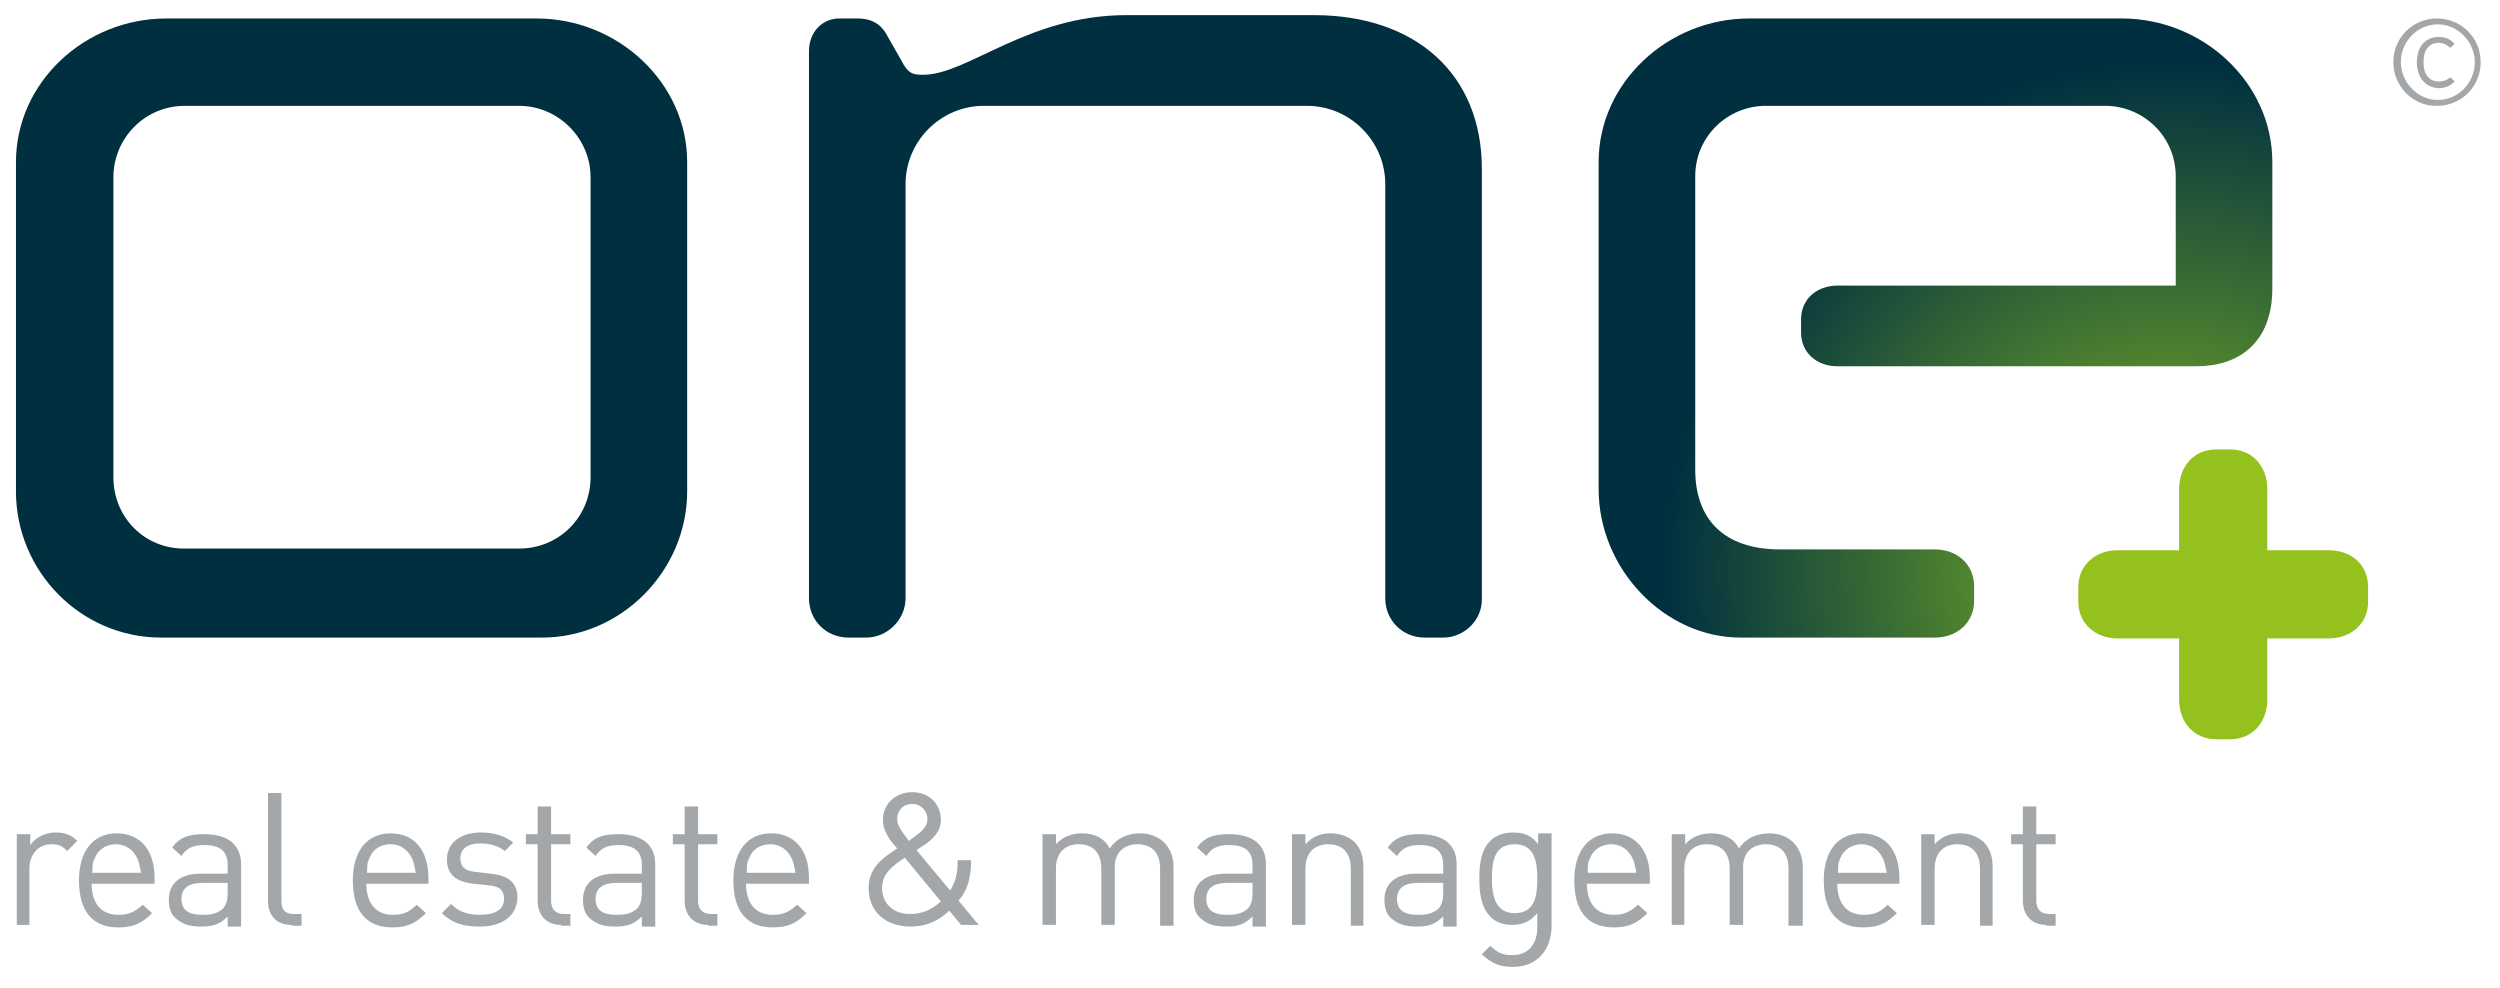
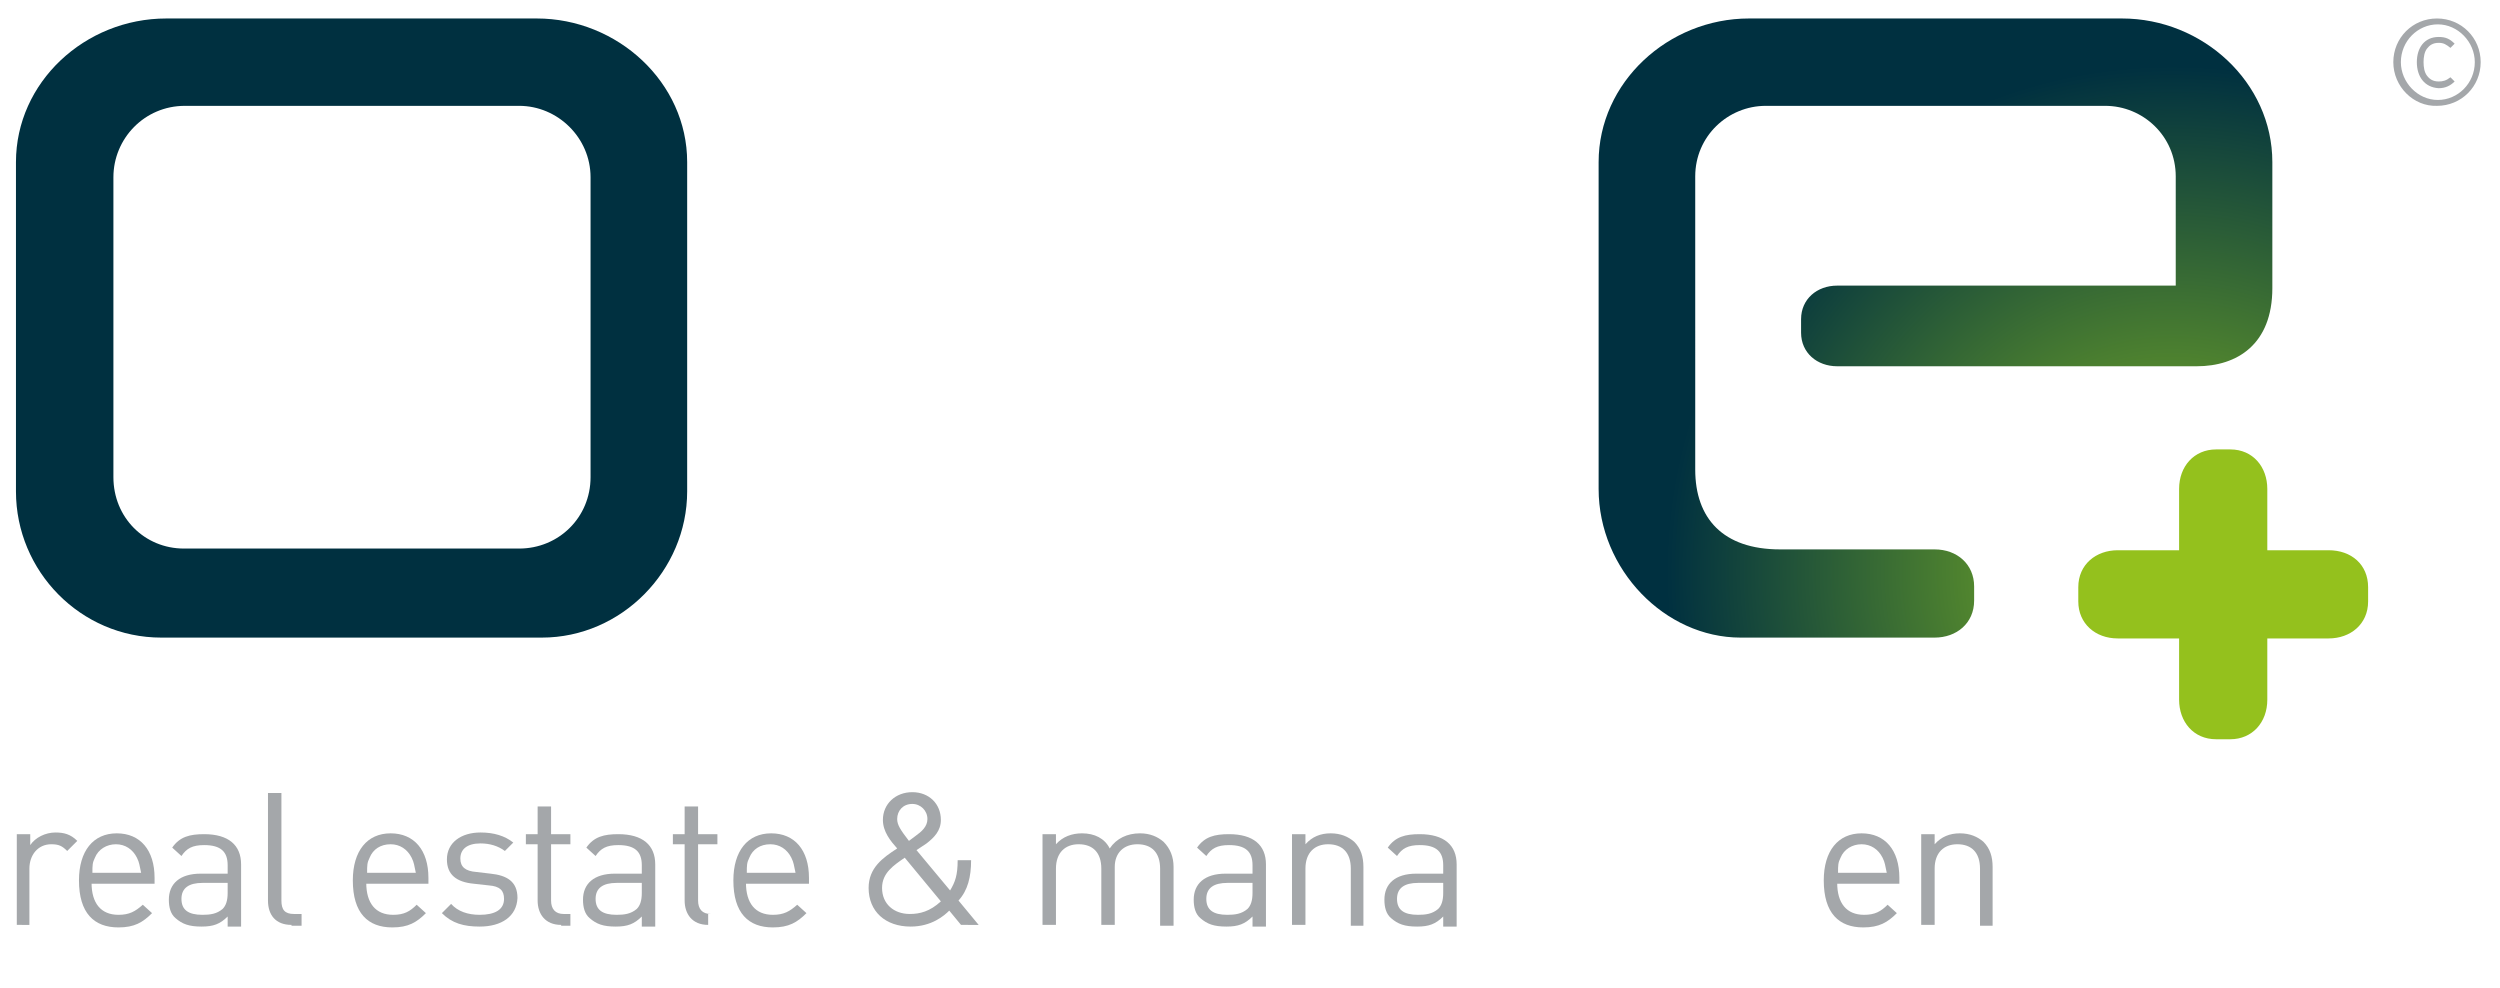
<svg xmlns="http://www.w3.org/2000/svg" version="1.1" x="0px" y="0px" viewBox="0 0 297.6 117.6" style="enable-background:new 0 0 297.6 117.6;" xml:space="preserve">
  <style type="text/css"> .st0{fill:#A4A7AA;} .st1{fill:url(#SVGID_1_);} .st2{fill:url(#SVGID_00000164473168488301756640000002620849415108974259_);} .st3{fill:url(#SVGID_00000104682585888429150110000006504529687070444969_);} .st4{fill:#94C11D;} </style>
  <g id="Layer_1"> </g>
  <g id="Layer_3"> </g>
  <g id="Layer_5"> </g>
  <g id="Layer_6">
    <g>
      <g>
        <path class="st0" d="M284.9,7.4c0-2.9,2.3-5.2,5.2-5.2c2.9,0,5.2,2.3,5.2,5.2c0,2.9-2.3,5.2-5.2,5.2 C287.3,12.7,284.9,10.3,284.9,7.4z M294.6,7.4c0-2.4-2-4.5-4.4-4.5c-2.4,0-4.4,2-4.4,4.5c0,2.4,2,4.5,4.4,4.5 C292.6,11.9,294.6,9.9,294.6,7.4z M287.7,7.4c0-1.7,0.9-3,2.6-3c0.8,0,1.3,0.2,1.9,0.8l-0.5,0.5c-0.5-0.4-0.8-0.6-1.4-0.6 c-0.7,0-1.1,0.3-1.4,0.7c-0.3,0.4-0.4,1-0.4,1.6s0.1,1.2,0.4,1.6c0.3,0.4,0.7,0.7,1.4,0.7c0.5,0,0.9-0.1,1.4-0.5l0.5,0.5 c-0.5,0.5-1.1,0.8-1.9,0.8C288.6,10.4,287.7,9.1,287.7,7.4z" />
      </g>
    </g>
    <radialGradient id="SVGID_1_" cx="258.54" cy="68.035" r="60.216" gradientUnits="userSpaceOnUse">
      <stop offset="0" style="stop-color:#85BC23" />
      <stop offset="1" style="stop-color:#003040" />
    </radialGradient>
    <path class="st1" d="M64.5,75.9H19.2c-9.6,0-17.3-7.9-17.3-17.4V19.3c0-9.5,8.2-17.1,17.9-17.1h44.1c9.6,0,17.9,7.6,17.9,17.1v39.2 C81.8,67.9,74,75.9,64.5,75.9z M70.3,21.1c0-4.7-3.9-8.5-8.5-8.5H22c-4.8,0-8.5,3.9-8.5,8.5v35.7c0,4.8,3.7,8.5,8.4,8.5h39.9 c4.7,0,8.5-3.7,8.5-8.5V21.1z" />
    <radialGradient id="SVGID_00000174566581635009263800000018224631090682391945_" cx="258.54" cy="68.035" r="60.216" gradientUnits="userSpaceOnUse">
      <stop offset="0" style="stop-color:#85BC23" />
      <stop offset="1" style="stop-color:#003040" />
    </radialGradient>
-     <path style="fill:url(#SVGID_00000174566581635009263800000018224631090682391945_);" d="M171.8,75.9h-2.2c-2.6,0-4.7-2-4.7-4.7 V21.9c0-5.1-4.2-9.3-9.3-9.3h-38.5c-5.1,0-9.3,4.2-9.3,9.3v49.3c0,2.6-2.2,4.7-4.7,4.7H101c-2.6,0-4.7-2-4.7-4.7V6.1 c0-2.3,1.6-3.9,3.6-3.9h2.2c2.2,0,3.1,1.2,3.6,2.2l1.6,2.8c0.8,1.6,1.4,1.7,2.6,1.7c5.3,0,12.4-7.1,24.2-7.1h22.3 c12.1,0,20,7,20,18.3v51.1C176.5,73.8,174.3,75.9,171.8,75.9z" />
    <g>
      <path class="st0" d="M8,101.3c-0.6-0.6-1-0.8-1.9-0.8c-1.6,0-2.6,1.3-2.6,2.9v6.7H2V99.3h1.6v1.3c0.6-0.9,1.8-1.5,3-1.5 c1,0,1.8,0.2,2.6,1L8,101.3z" />
      <path class="st0" d="M10.9,105.1c0,2.4,1.1,3.8,3.2,3.8c1.3,0,2-0.4,2.9-1.2l1.1,1c-1.1,1.1-2.1,1.7-4,1.7c-2.9,0-4.7-1.7-4.7-5.6 c0-3.5,1.7-5.6,4.5-5.6c2.8,0,4.5,2,4.5,5.3v0.7H10.9z M16.3,102.1c-0.5-1-1.4-1.6-2.5-1.6s-2.1,0.6-2.5,1.6 c-0.3,0.6-0.3,0.9-0.3,1.8h5.8C16.6,103,16.6,102.7,16.3,102.1z" />
      <path class="st0" d="M27.1,110.1v-1c-0.9,0.9-1.7,1.2-3.1,1.2c-1.5,0-2.3-0.3-3.1-1c-0.6-0.5-0.8-1.3-0.8-2.2 c0-1.9,1.3-3.1,3.8-3.1h3.2v-1c0-1.6-0.8-2.4-2.8-2.4c-1.4,0-2.1,0.4-2.7,1.3l-1.1-1c0.9-1.3,2.1-1.6,3.8-1.6 c2.9,0,4.4,1.3,4.4,3.6v7.4H27.1z M27.1,105.1h-3c-1.6,0-2.5,0.6-2.5,1.9c0,1.3,0.8,1.9,2.5,1.9c0.9,0,1.7-0.1,2.4-0.7 c0.4-0.4,0.6-1,0.6-1.9V105.1z" />
      <path class="st0" d="M34.7,110.1c-1.9,0-2.8-1.2-2.8-2.9V94.4h1.6v12.8c0,1.1,0.4,1.6,1.5,1.6h0.9v1.4H34.7z" />
      <path class="st0" d="M43.6,105.1c0,2.4,1.1,3.8,3.2,3.8c1.3,0,2-0.4,2.8-1.2l1.1,1c-1.1,1.1-2.1,1.7-4,1.7c-2.9,0-4.7-1.7-4.7-5.6 c0-3.5,1.7-5.6,4.5-5.6c2.8,0,4.5,2,4.5,5.3v0.7H43.6z M49,102.1c-0.5-1-1.4-1.6-2.5-1.6c-1.2,0-2.1,0.6-2.5,1.6 c-0.3,0.6-0.3,0.9-0.3,1.8h5.8C49.3,103,49.3,102.7,49,102.1z" />
      <path class="st0" d="M57.1,110.3c-1.9,0-3.3-0.4-4.5-1.6l1.1-1.1c0.8,0.9,2,1.3,3.4,1.3c1.8,0,2.9-0.6,2.9-1.9 c0-1-0.5-1.5-1.8-1.6l-1.8-0.2c-2.1-0.2-3.2-1.1-3.2-2.9c0-2,1.7-3.2,4-3.2c1.6,0,2.9,0.4,3.9,1.2l-1,1c-0.8-0.6-1.8-0.9-2.9-0.9 c-1.6,0-2.4,0.7-2.4,1.8c0,1,0.6,1.5,1.9,1.6l1.7,0.2c1.9,0.2,3.2,0.9,3.2,2.9C61.5,109.1,59.7,110.3,57.1,110.3z" />
      <path class="st0" d="M66.8,110.1c-1.9,0-2.8-1.3-2.8-2.9v-6.7h-1.4v-1.2H64v-3.3h1.6v3.3h2.3v1.2h-2.3v6.7c0,1,0.5,1.6,1.5,1.6 h0.8v1.4H66.8z" />
      <path class="st0" d="M76.4,110.1v-1c-0.9,0.9-1.7,1.2-3.1,1.2c-1.5,0-2.3-0.3-3.1-1c-0.6-0.5-0.8-1.3-0.8-2.2 c0-1.9,1.3-3.1,3.8-3.1h3.2v-1c0-1.6-0.8-2.4-2.8-2.4c-1.4,0-2.1,0.4-2.7,1.3l-1.1-1c0.9-1.3,2.1-1.6,3.8-1.6 c2.9,0,4.4,1.3,4.4,3.6v7.4H76.4z M76.4,105.1h-3c-1.6,0-2.5,0.6-2.5,1.9c0,1.3,0.8,1.9,2.5,1.9c0.9,0,1.7-0.1,2.4-0.7 c0.4-0.4,0.6-1,0.6-1.9V105.1z" />
-       <path class="st0" d="M84.3,110.1c-1.9,0-2.8-1.3-2.8-2.9v-6.7h-1.4v-1.2h1.4v-3.3h1.6v3.3h2.3v1.2h-2.3v6.7c0,1,0.5,1.6,1.5,1.6 h0.8v1.4H84.3z" />
+       <path class="st0" d="M84.3,110.1c-1.9,0-2.8-1.3-2.8-2.9v-6.7h-1.4v-1.2h1.4v-3.3h1.6v3.3h2.3v1.2h-2.3v6.7c0,1,0.5,1.6,1.5,1.6 h0.8H84.3z" />
      <path class="st0" d="M88.8,105.1c0,2.4,1.1,3.8,3.2,3.8c1.3,0,2-0.4,2.9-1.2l1.1,1c-1.1,1.1-2.1,1.7-4,1.7c-2.9,0-4.7-1.7-4.7-5.6 c0-3.5,1.7-5.6,4.5-5.6c2.8,0,4.5,2,4.5,5.3v0.7H88.8z M94.2,102.1c-0.5-1-1.4-1.6-2.5-1.6c-1.2,0-2.1,0.6-2.5,1.6 c-0.3,0.6-0.3,0.9-0.3,1.8h5.8C94.5,103,94.5,102.7,94.2,102.1z" />
      <path class="st0" d="M114.4,110.1l-1.4-1.7c-0.6,0.6-2.1,1.9-4.6,1.9c-3,0-5-1.8-5-4.6c0-2.4,1.7-3.6,3.4-4.7 c-0.8-0.9-1.7-2-1.7-3.4c0-1.9,1.5-3.3,3.5-3.3c2,0,3.4,1.4,3.4,3.3c0,1.3-0.8,2.1-1.7,2.8l-1.2,0.8l4,4.8c0.6-1,0.9-1.8,0.9-3.6 h1.6c0,2-0.4,3.6-1.5,4.8l2.4,2.9H114.4z M107.7,102.1c-1.3,0.9-2.7,1.8-2.7,3.6c0,1.9,1.4,3.1,3.3,3.1c1.2,0,2.4-0.3,3.7-1.5 L107.7,102.1z M108.6,95.7c-1.1,0-1.8,0.8-1.8,1.8c0,0.7,0.4,1.3,1.4,2.6l0.8-0.6c0.7-0.5,1.4-1.1,1.4-2 C110.4,96.5,109.6,95.7,108.6,95.7z" />
      <path class="st0" d="M138.1,110.1v-6.7c0-1.9-1-2.9-2.7-2.9c-1.6,0-2.7,1-2.7,2.7v6.9h-1.6v-6.7c0-1.9-1-2.9-2.7-2.9 c-1.6,0-2.7,1-2.7,2.9v6.7h-1.6V99.3h1.6v1.2c0.8-0.9,1.9-1.3,3.1-1.3c1.5,0,2.7,0.6,3.3,1.8c0.8-1.2,2.1-1.8,3.6-1.8 c1.2,0,2.1,0.4,2.8,1c0.8,0.8,1.2,1.8,1.2,3v7H138.1z" />
      <path class="st0" d="M149.1,110.1v-1c-0.9,0.9-1.7,1.2-3.1,1.2c-1.5,0-2.3-0.3-3.1-1c-0.6-0.5-0.8-1.3-0.8-2.2 c0-1.9,1.3-3.1,3.8-3.1h3.2v-1c0-1.6-0.8-2.4-2.8-2.4c-1.4,0-2.1,0.4-2.7,1.3l-1.1-1c0.9-1.3,2.1-1.6,3.8-1.6 c2.9,0,4.4,1.3,4.4,3.6v7.4H149.1z M149.1,105.1h-3c-1.6,0-2.5,0.6-2.5,1.9c0,1.3,0.8,1.9,2.5,1.9c0.9,0,1.7-0.1,2.4-0.7 c0.4-0.4,0.6-1,0.6-1.9V105.1z" />
      <path class="st0" d="M160.8,110.1v-6.7c0-1.9-1-2.9-2.7-2.9c-1.6,0-2.7,1-2.7,2.9v6.7h-1.6V99.3h1.6v1.2c0.8-0.9,1.8-1.3,3-1.3 c1.2,0,2.1,0.4,2.8,1c0.8,0.8,1.1,1.8,1.1,3v7H160.8z" />
      <path class="st0" d="M171.8,110.1v-1c-0.9,0.9-1.7,1.2-3.1,1.2c-1.5,0-2.3-0.3-3.1-1c-0.6-0.5-0.8-1.3-0.8-2.2 c0-1.9,1.3-3.1,3.8-3.1h3.2v-1c0-1.6-0.8-2.4-2.8-2.4c-1.4,0-2.1,0.4-2.7,1.3l-1.1-1c0.9-1.3,2.1-1.6,3.8-1.6 c2.9,0,4.4,1.3,4.4,3.6v7.4H171.8z M171.8,105.1h-3c-1.6,0-2.5,0.6-2.5,1.9c0,1.3,0.8,1.9,2.5,1.9c0.9,0,1.7-0.1,2.4-0.7 c0.4-0.4,0.6-1,0.6-1.9V105.1z" />
-       <path class="st0" d="M180.1,115.1c-1.6,0-2.5-0.4-3.7-1.5l1-1c0.8,0.7,1.3,1.1,2.6,1.1c2.1,0,3-1.5,3-3.3v-1.7 c-0.9,1.1-1.9,1.4-3,1.4c-1.1,0-2.1-0.4-2.6-1c-1.1-1.1-1.3-2.8-1.3-4.5c0-1.8,0.2-3.4,1.3-4.5c0.6-0.6,1.5-1,2.7-1 c1.2,0,2.2,0.3,3,1.4v-1.3h1.6v11.2C184.6,113.2,182.9,115.1,180.1,115.1z M180.3,100.5c-2.4,0-2.7,2-2.7,4.1c0,2,0.4,4.1,2.7,4.1 c2.4,0,2.7-2,2.7-4.1C183,102.6,182.7,100.5,180.3,100.5z" />
-       <path class="st0" d="M188.9,105.1c0,2.4,1.1,3.8,3.2,3.8c1.3,0,2-0.4,2.9-1.2l1.1,1c-1.1,1.1-2.1,1.7-4,1.7 c-2.9,0-4.7-1.7-4.7-5.6c0-3.5,1.7-5.6,4.5-5.6c2.8,0,4.5,2,4.5,5.3v0.7H188.9z M194.3,102.1c-0.5-1-1.4-1.6-2.5-1.6 s-2.1,0.6-2.5,1.6c-0.3,0.6-0.3,0.9-0.3,1.8h5.8C194.6,103,194.6,102.7,194.3,102.1z" />
-       <path class="st0" d="M212.9,110.1v-6.7c0-1.9-1-2.9-2.7-2.9c-1.6,0-2.7,1-2.7,2.7v6.9h-1.6v-6.7c0-1.9-1-2.9-2.7-2.9 c-1.6,0-2.7,1-2.7,2.9v6.7H199V99.3h1.6v1.2c0.8-0.9,1.9-1.3,3.1-1.3c1.5,0,2.7,0.6,3.3,1.8c0.8-1.2,2.1-1.8,3.6-1.8 c1.2,0,2.1,0.4,2.8,1c0.8,0.8,1.2,1.8,1.2,3v7H212.9z" />
      <path class="st0" d="M218.7,105.1c0,2.4,1.1,3.8,3.2,3.8c1.3,0,2-0.4,2.8-1.2l1.1,1c-1.1,1.1-2.1,1.7-4,1.7 c-2.9,0-4.7-1.7-4.7-5.6c0-3.5,1.7-5.6,4.5-5.6c2.8,0,4.5,2,4.5,5.3v0.7H218.7z M224.1,102.1c-0.5-1-1.4-1.6-2.5-1.6 s-2.1,0.6-2.5,1.6c-0.3,0.6-0.3,0.9-0.3,1.8h5.8C224.4,103,224.4,102.7,224.1,102.1z" />
      <path class="st0" d="M235.7,110.1v-6.7c0-1.9-1-2.9-2.7-2.9c-1.6,0-2.7,1-2.7,2.9v6.7h-1.6V99.3h1.6v1.2c0.8-0.9,1.8-1.3,3-1.3 c1.2,0,2.1,0.4,2.8,1c0.8,0.8,1.1,1.8,1.1,3v7H235.7z" />
-       <path class="st0" d="M243.6,110.1c-1.9,0-2.8-1.3-2.8-2.9v-6.7h-1.4v-1.2h1.4v-3.3h1.6v3.3h2.3v1.2h-2.3v6.7c0,1,0.5,1.6,1.5,1.6 h0.8v1.4H243.6z" />
    </g>
    <radialGradient id="SVGID_00000145772353130077678370000003491380194573019794_" cx="258.54" cy="68.035" r="60.216" gradientUnits="userSpaceOnUse">
      <stop offset="0" style="stop-color:#85BC23" />
      <stop offset="1" style="stop-color:#003040" />
    </radialGradient>
    <path style="fill:url(#SVGID_00000145772353130077678370000003491380194573019794_);" d="M252.6,2.2h-44.4 c-9.6,0-17.9,7.6-17.9,17.1v38.9c0,9.6,7.9,17.7,16.9,17.7h1.7h21.4c2.6,0,4.7-1.7,4.7-4.4v-1.7c0-2.6-2-4.4-4.7-4.4H209h2.9 c-6.8,0-10.1-3.7-10.1-9.5v-7.2v-5V34v-3.7V21c0-4.8,3.9-8.4,8.4-8.4h40.4c4.5,0,8.4,3.6,8.4,8.4V34h-38.7v0h-1.6 c-2.4,0-4.3,1.6-4.3,4v1.6c0,2.4,1.9,4,4.3,4h1.8v0h41c4.8,0,9-2.6,9-9.3V19.3C270.5,9.8,262.2,2.2,252.6,2.2z" />
    <path class="st4" d="M277.2,65.5h-7.3v0h0v-7.3c0-2.6-1.7-4.7-4.4-4.7h-1.7c-2.6,0-4.4,2-4.4,4.7v7.3h-7.3c-2.6,0-4.7,1.7-4.7,4.4 v1.7c0,2.6,2,4.4,4.7,4.4h7.3v7.3c0,2.6,1.7,4.7,4.4,4.7h1.7c2.6,0,4.4-2,4.4-4.7v-7.3h7.3c2.6,0,4.7-1.7,4.7-4.4v-1.7 C281.9,67.2,279.9,65.5,277.2,65.5z" />
  </g>
</svg>